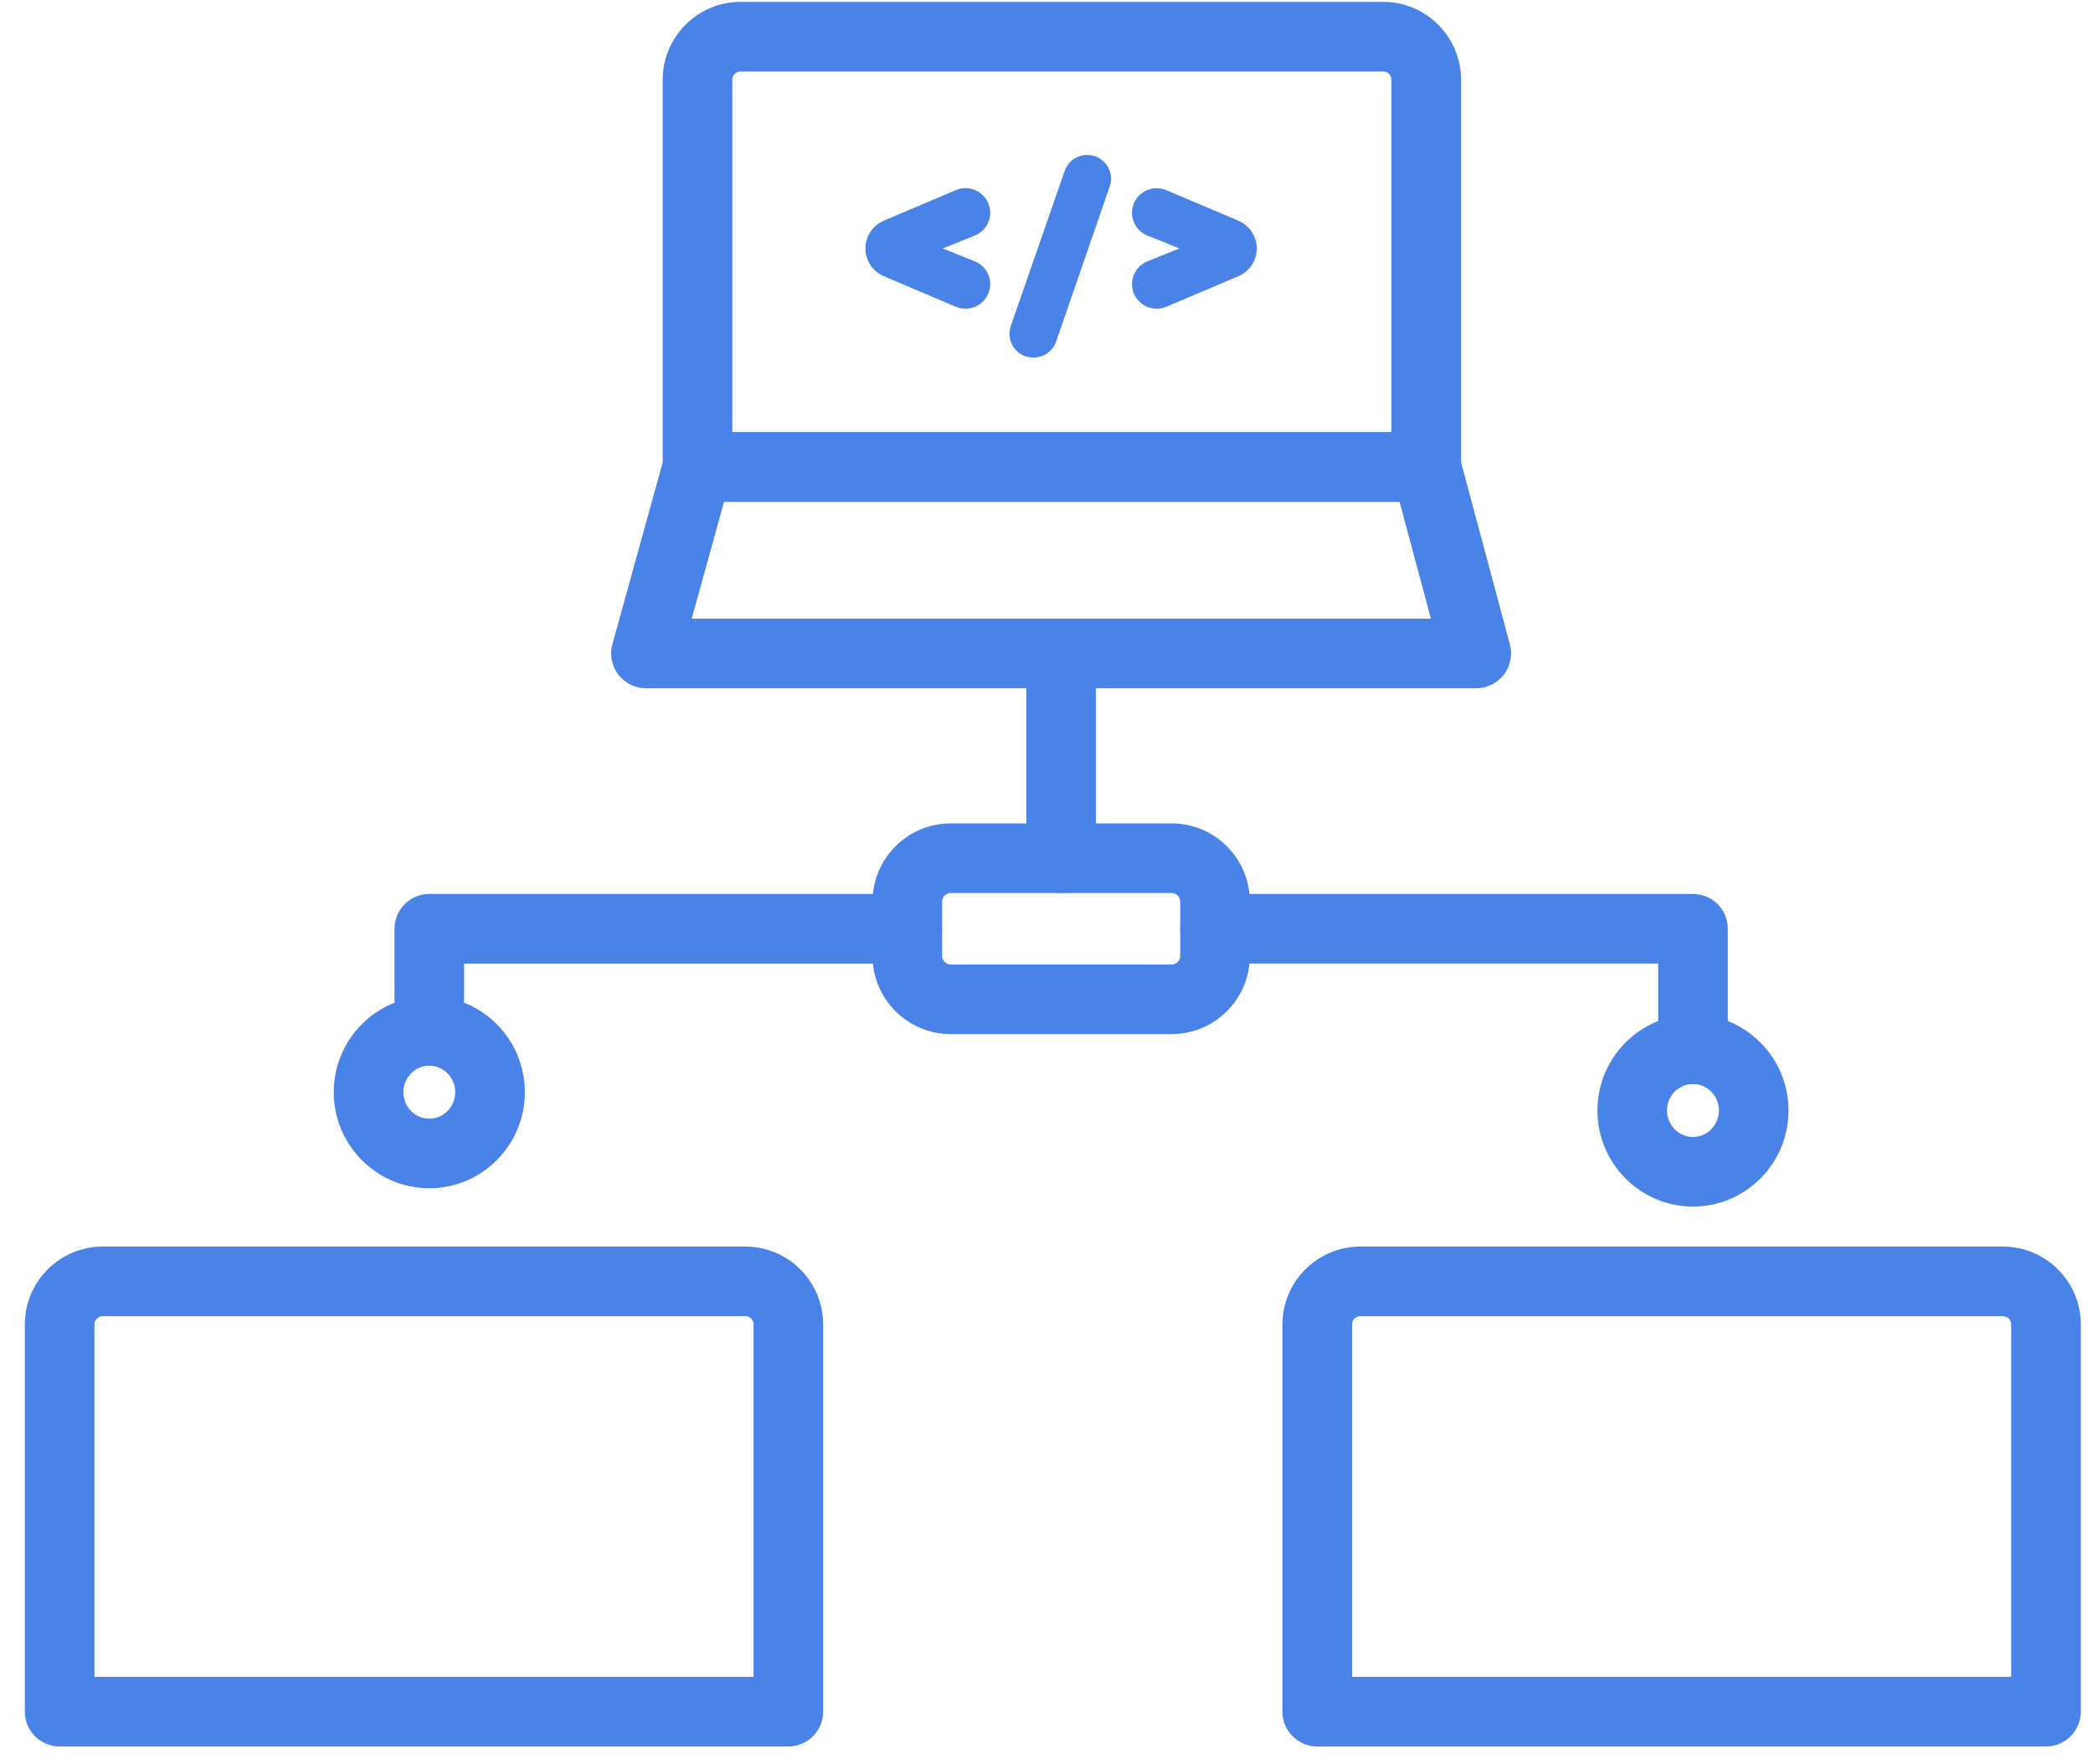
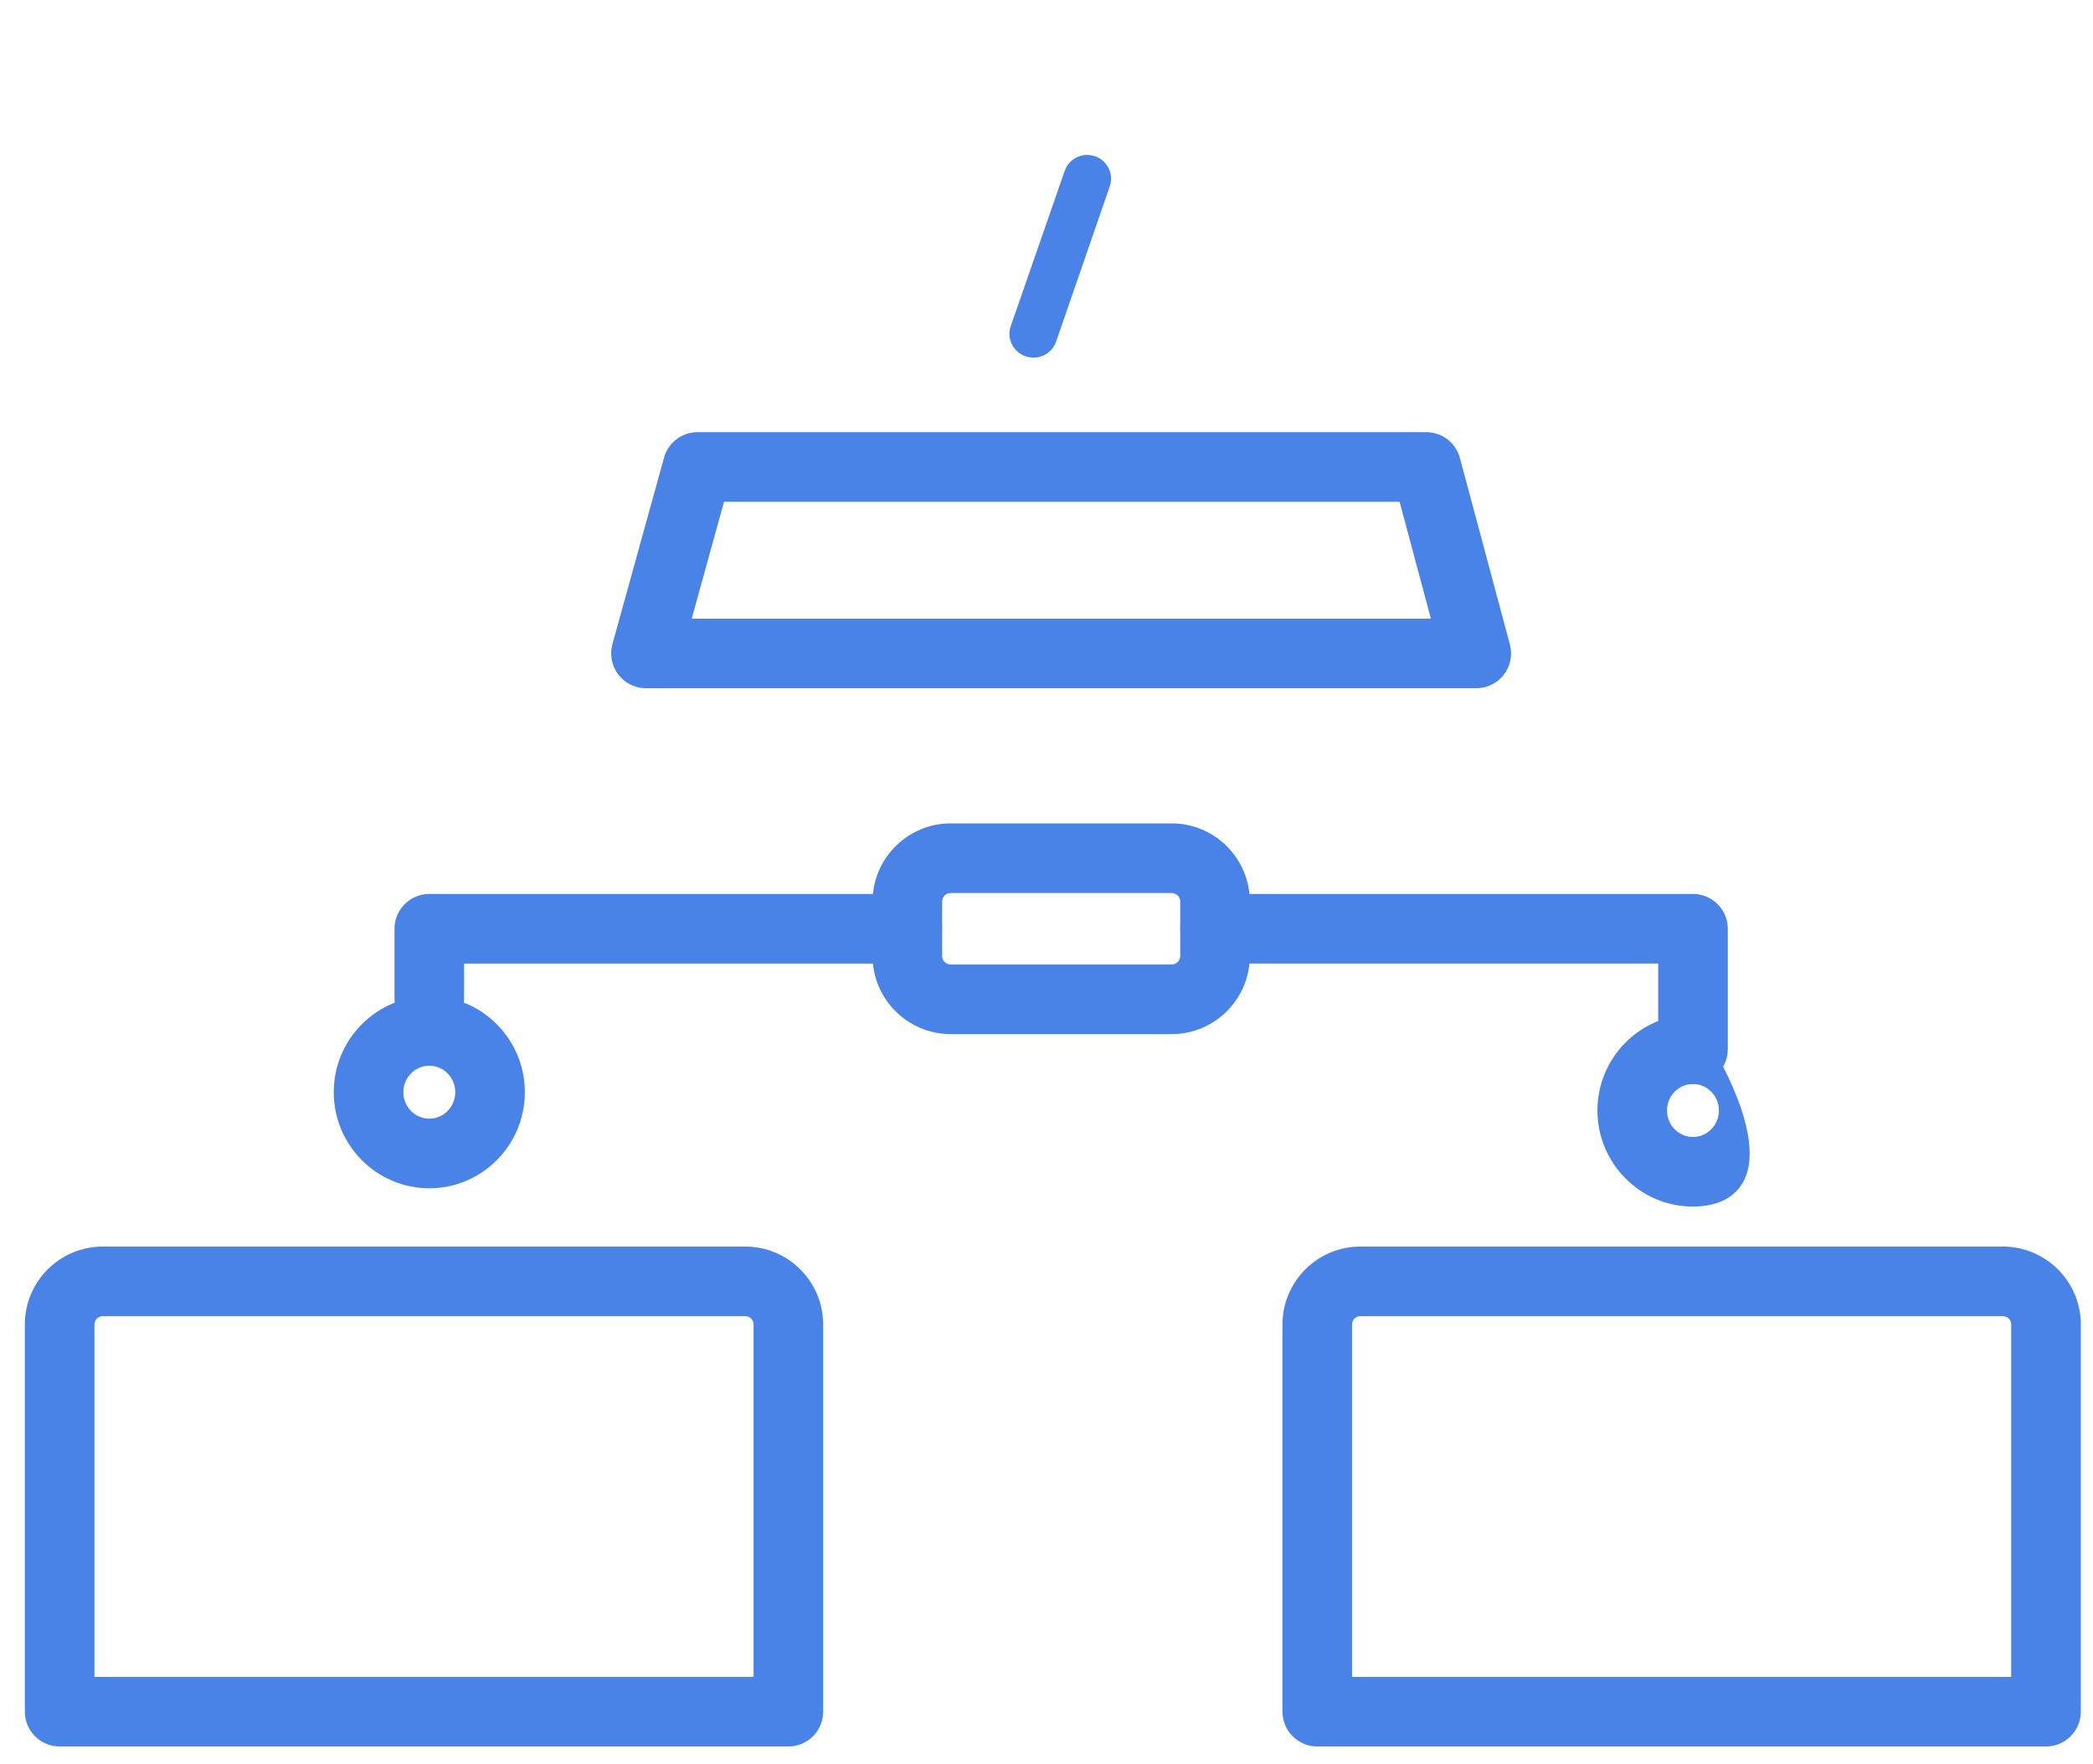
<svg xmlns="http://www.w3.org/2000/svg" width="70" height="59" viewBox="0 0 70 59" fill="none">
-   <path d="M47.701 16.781H23.328C22.686 16.781 22.164 16.26 22.164 15.617V2.666C22.164 1.231 23.331 0.063 24.767 0.063H46.262C47.697 0.063 48.865 1.231 48.865 2.666V15.618C48.865 16.261 48.343 16.781 47.701 16.781ZM24.492 14.454H46.536V2.666C46.536 2.514 46.413 2.391 46.261 2.391H24.767C24.615 2.391 24.492 2.514 24.492 2.666V14.454Z" fill="#4A83E7" />
  <path d="M49.373 23.018H21.604C21.241 23.018 20.898 22.848 20.678 22.559C20.458 22.27 20.386 21.894 20.482 21.544L22.208 15.307C22.347 14.803 22.806 14.453 23.33 14.453H47.702C48.229 14.453 48.69 14.807 48.826 15.316L50.498 21.553C50.591 21.903 50.517 22.276 50.297 22.563C50.076 22.85 49.735 23.018 49.373 23.018ZM23.134 20.691H47.856L46.809 16.781H24.215L23.134 20.691Z" fill="#4A83E7" />
-   <path d="M31.967 6.358L29.561 7.379C29.187 7.538 28.944 7.904 28.944 8.309C28.944 8.714 29.187 9.079 29.561 9.238L31.967 10.26C32.411 10.448 32.923 10.218 33.075 9.76C33.212 9.348 33.003 8.901 32.599 8.739L31.53 8.309L32.6 7.879C33.004 7.717 33.212 7.269 33.075 6.857C32.923 6.4 32.411 6.169 31.967 6.358Z" fill="#4A83E7" />
  <path d="M34.558 11.959H34.569C34.909 11.959 35.212 11.744 35.322 11.423L37.115 6.235C37.293 5.719 36.909 5.182 36.361 5.182C36.021 5.182 35.719 5.396 35.608 5.716L33.805 10.904C33.626 11.421 34.01 11.959 34.558 11.959Z" fill="#4A83E7" />
-   <path d="M37.902 6.858C37.766 7.27 37.973 7.717 38.377 7.879L39.446 8.309L38.378 8.739C37.973 8.901 37.766 9.348 37.902 9.761C38.054 10.218 38.566 10.448 39.01 10.26L41.416 9.238C41.789 9.079 42.032 8.714 42.032 8.309C42.032 7.904 41.789 7.538 41.415 7.38L39.008 6.36C38.565 6.172 38.054 6.402 37.902 6.858Z" fill="#4A83E7" />
  <path d="M26.367 58.41H1.995C1.352 58.41 0.831 57.888 0.831 57.246V44.294C0.831 42.859 1.998 41.691 3.433 41.691H24.928C26.363 41.691 27.53 42.859 27.53 44.294V57.246C27.531 57.888 27.01 58.41 26.367 58.41ZM3.159 56.082H25.203V44.294C25.203 44.142 25.08 44.019 24.929 44.019H3.434C3.283 44.019 3.159 44.142 3.159 44.294L3.159 56.082Z" fill="#4A83E7" />
  <path d="M68.428 58.41H44.055C43.413 58.41 42.892 57.888 42.892 57.246V44.294C42.892 42.859 44.059 41.691 45.495 41.691H66.989C68.424 41.691 69.592 42.859 69.592 44.294V57.246C69.592 57.888 69.071 58.41 68.428 58.41ZM45.219 56.082H67.264V44.294C67.264 44.142 67.141 44.019 66.989 44.019H45.495C45.343 44.019 45.219 44.142 45.219 44.294V56.082Z" fill="#4A83E7" />
  <path d="M56.622 36.254C55.98 36.254 55.458 35.732 55.458 35.09V32.225H40.636C39.993 32.225 39.472 31.704 39.472 31.061C39.472 30.419 39.993 29.898 40.636 29.898H56.622C57.264 29.898 57.786 30.419 57.786 31.061V35.09C57.786 35.733 57.264 36.254 56.622 36.254Z" fill="#4A83E7" />
  <path d="M14.358 34.546C13.716 34.546 13.194 34.024 13.194 33.382V31.062C13.194 30.42 13.716 29.898 14.358 29.898H30.345C30.987 29.898 31.508 30.42 31.508 31.062C31.508 31.705 30.987 32.226 30.345 32.226H15.522V33.382C15.522 34.024 15.001 34.546 14.358 34.546Z" fill="#4A83E7" />
  <path d="M39.186 34.585H31.797C30.355 34.585 29.182 33.412 29.182 31.97V30.153C29.182 28.711 30.355 27.538 31.797 27.538H39.186C40.628 27.538 41.8 28.711 41.8 30.153V31.97C41.8 33.413 40.628 34.585 39.186 34.585ZM31.797 29.866C31.639 29.866 31.509 29.995 31.509 30.153V31.97C31.509 32.128 31.639 32.257 31.797 32.257H39.186C39.344 32.257 39.473 32.128 39.473 31.97V30.153C39.473 29.995 39.344 29.866 39.186 29.866H31.797Z" fill="#4A83E7" />
-   <path d="M35.49 29.865C34.848 29.865 34.326 29.344 34.326 28.701V21.855C34.326 21.213 34.848 20.691 35.49 20.691C36.133 20.691 36.654 21.213 36.654 21.855V28.701C36.653 29.344 36.133 29.865 35.49 29.865Z" fill="#4A83E7" />
  <path d="M14.358 39.741C12.596 39.741 11.162 38.299 11.162 36.528C11.162 34.756 12.595 33.315 14.358 33.315C16.121 33.315 17.554 34.756 17.554 36.528C17.554 38.299 16.121 39.741 14.358 39.741ZM14.358 35.642C13.879 35.642 13.49 36.039 13.49 36.527C13.49 37.015 13.879 37.413 14.358 37.413C14.837 37.413 15.226 37.015 15.226 36.527C15.226 36.039 14.837 35.642 14.358 35.642Z" fill="#4A83E7" />
-   <path d="M56.621 40.353C54.859 40.353 53.426 38.911 53.426 37.14C53.426 35.369 54.859 33.927 56.621 33.927C58.383 33.927 59.817 35.369 59.817 37.14C59.817 38.911 58.383 40.353 56.621 40.353ZM56.621 36.254C56.143 36.254 55.753 36.651 55.753 37.139C55.753 37.628 56.143 38.025 56.621 38.025C57.1 38.025 57.489 37.628 57.489 37.139C57.489 36.651 57.1 36.254 56.621 36.254Z" fill="#4A83E7" />
+   <path d="M56.621 40.353C54.859 40.353 53.426 38.911 53.426 37.14C53.426 35.369 54.859 33.927 56.621 33.927C59.817 38.911 58.383 40.353 56.621 40.353ZM56.621 36.254C56.143 36.254 55.753 36.651 55.753 37.139C55.753 37.628 56.143 38.025 56.621 38.025C57.1 38.025 57.489 37.628 57.489 37.139C57.489 36.651 57.1 36.254 56.621 36.254Z" fill="#4A83E7" />
</svg>